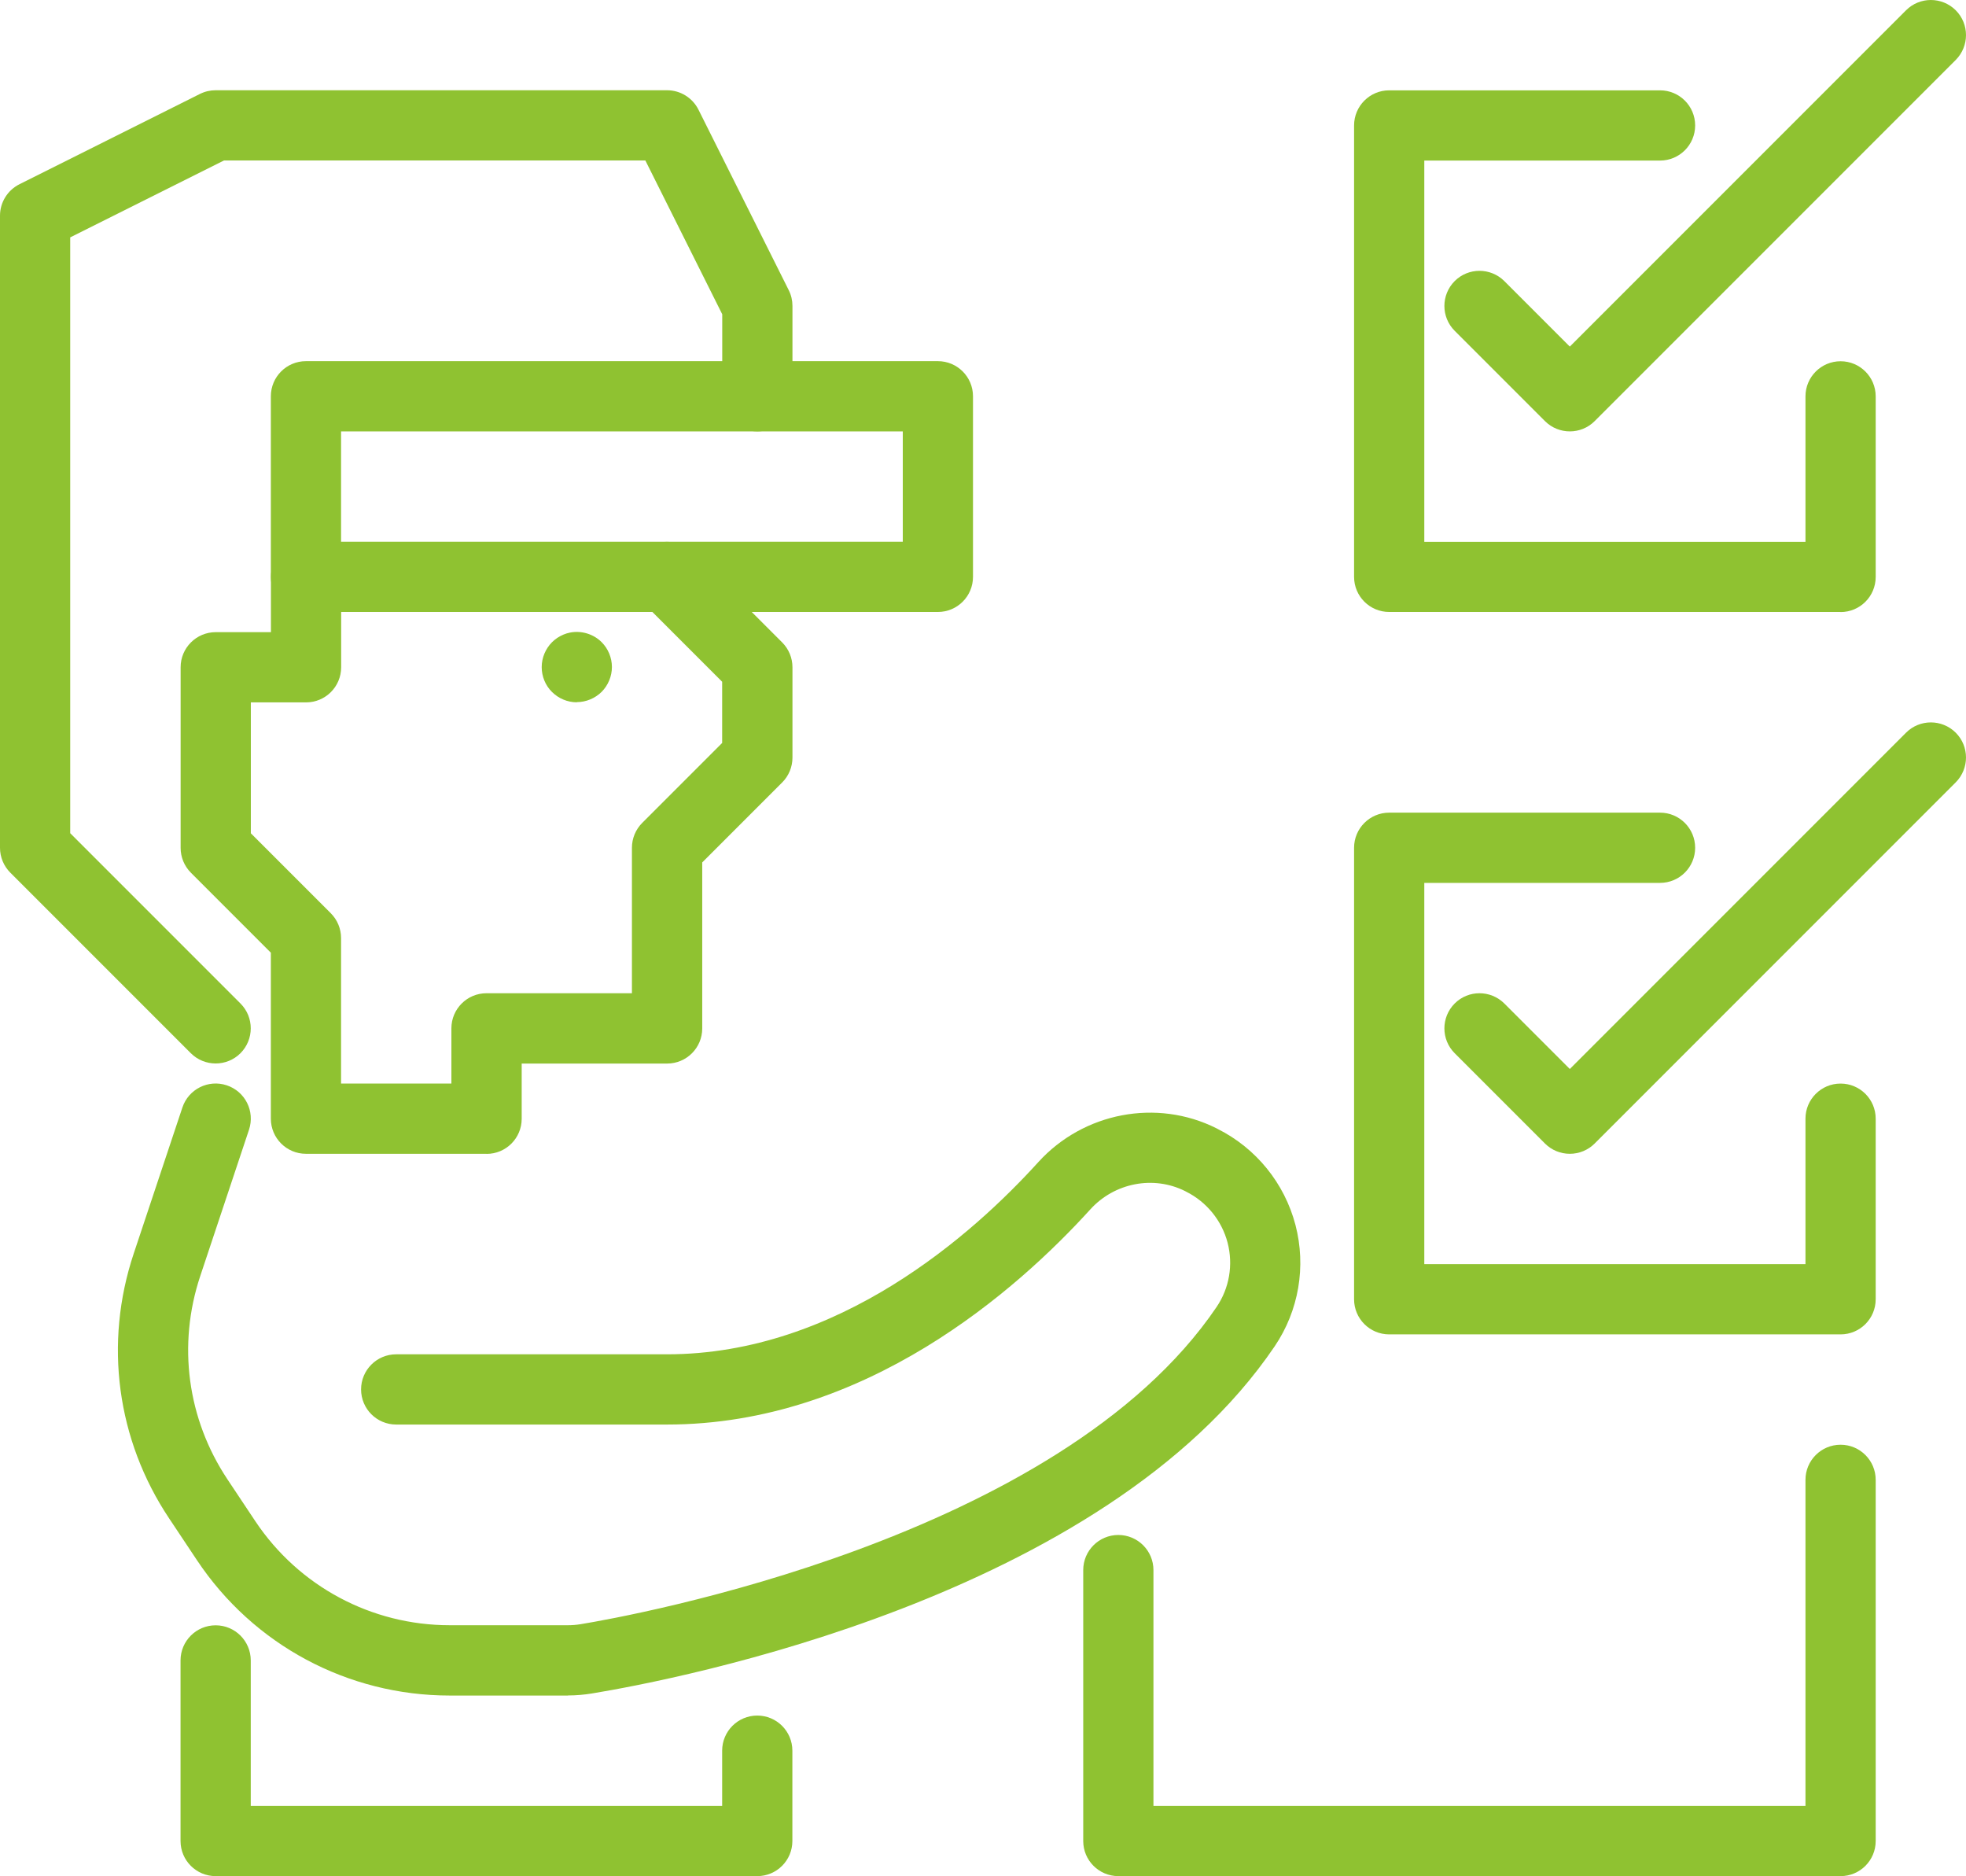
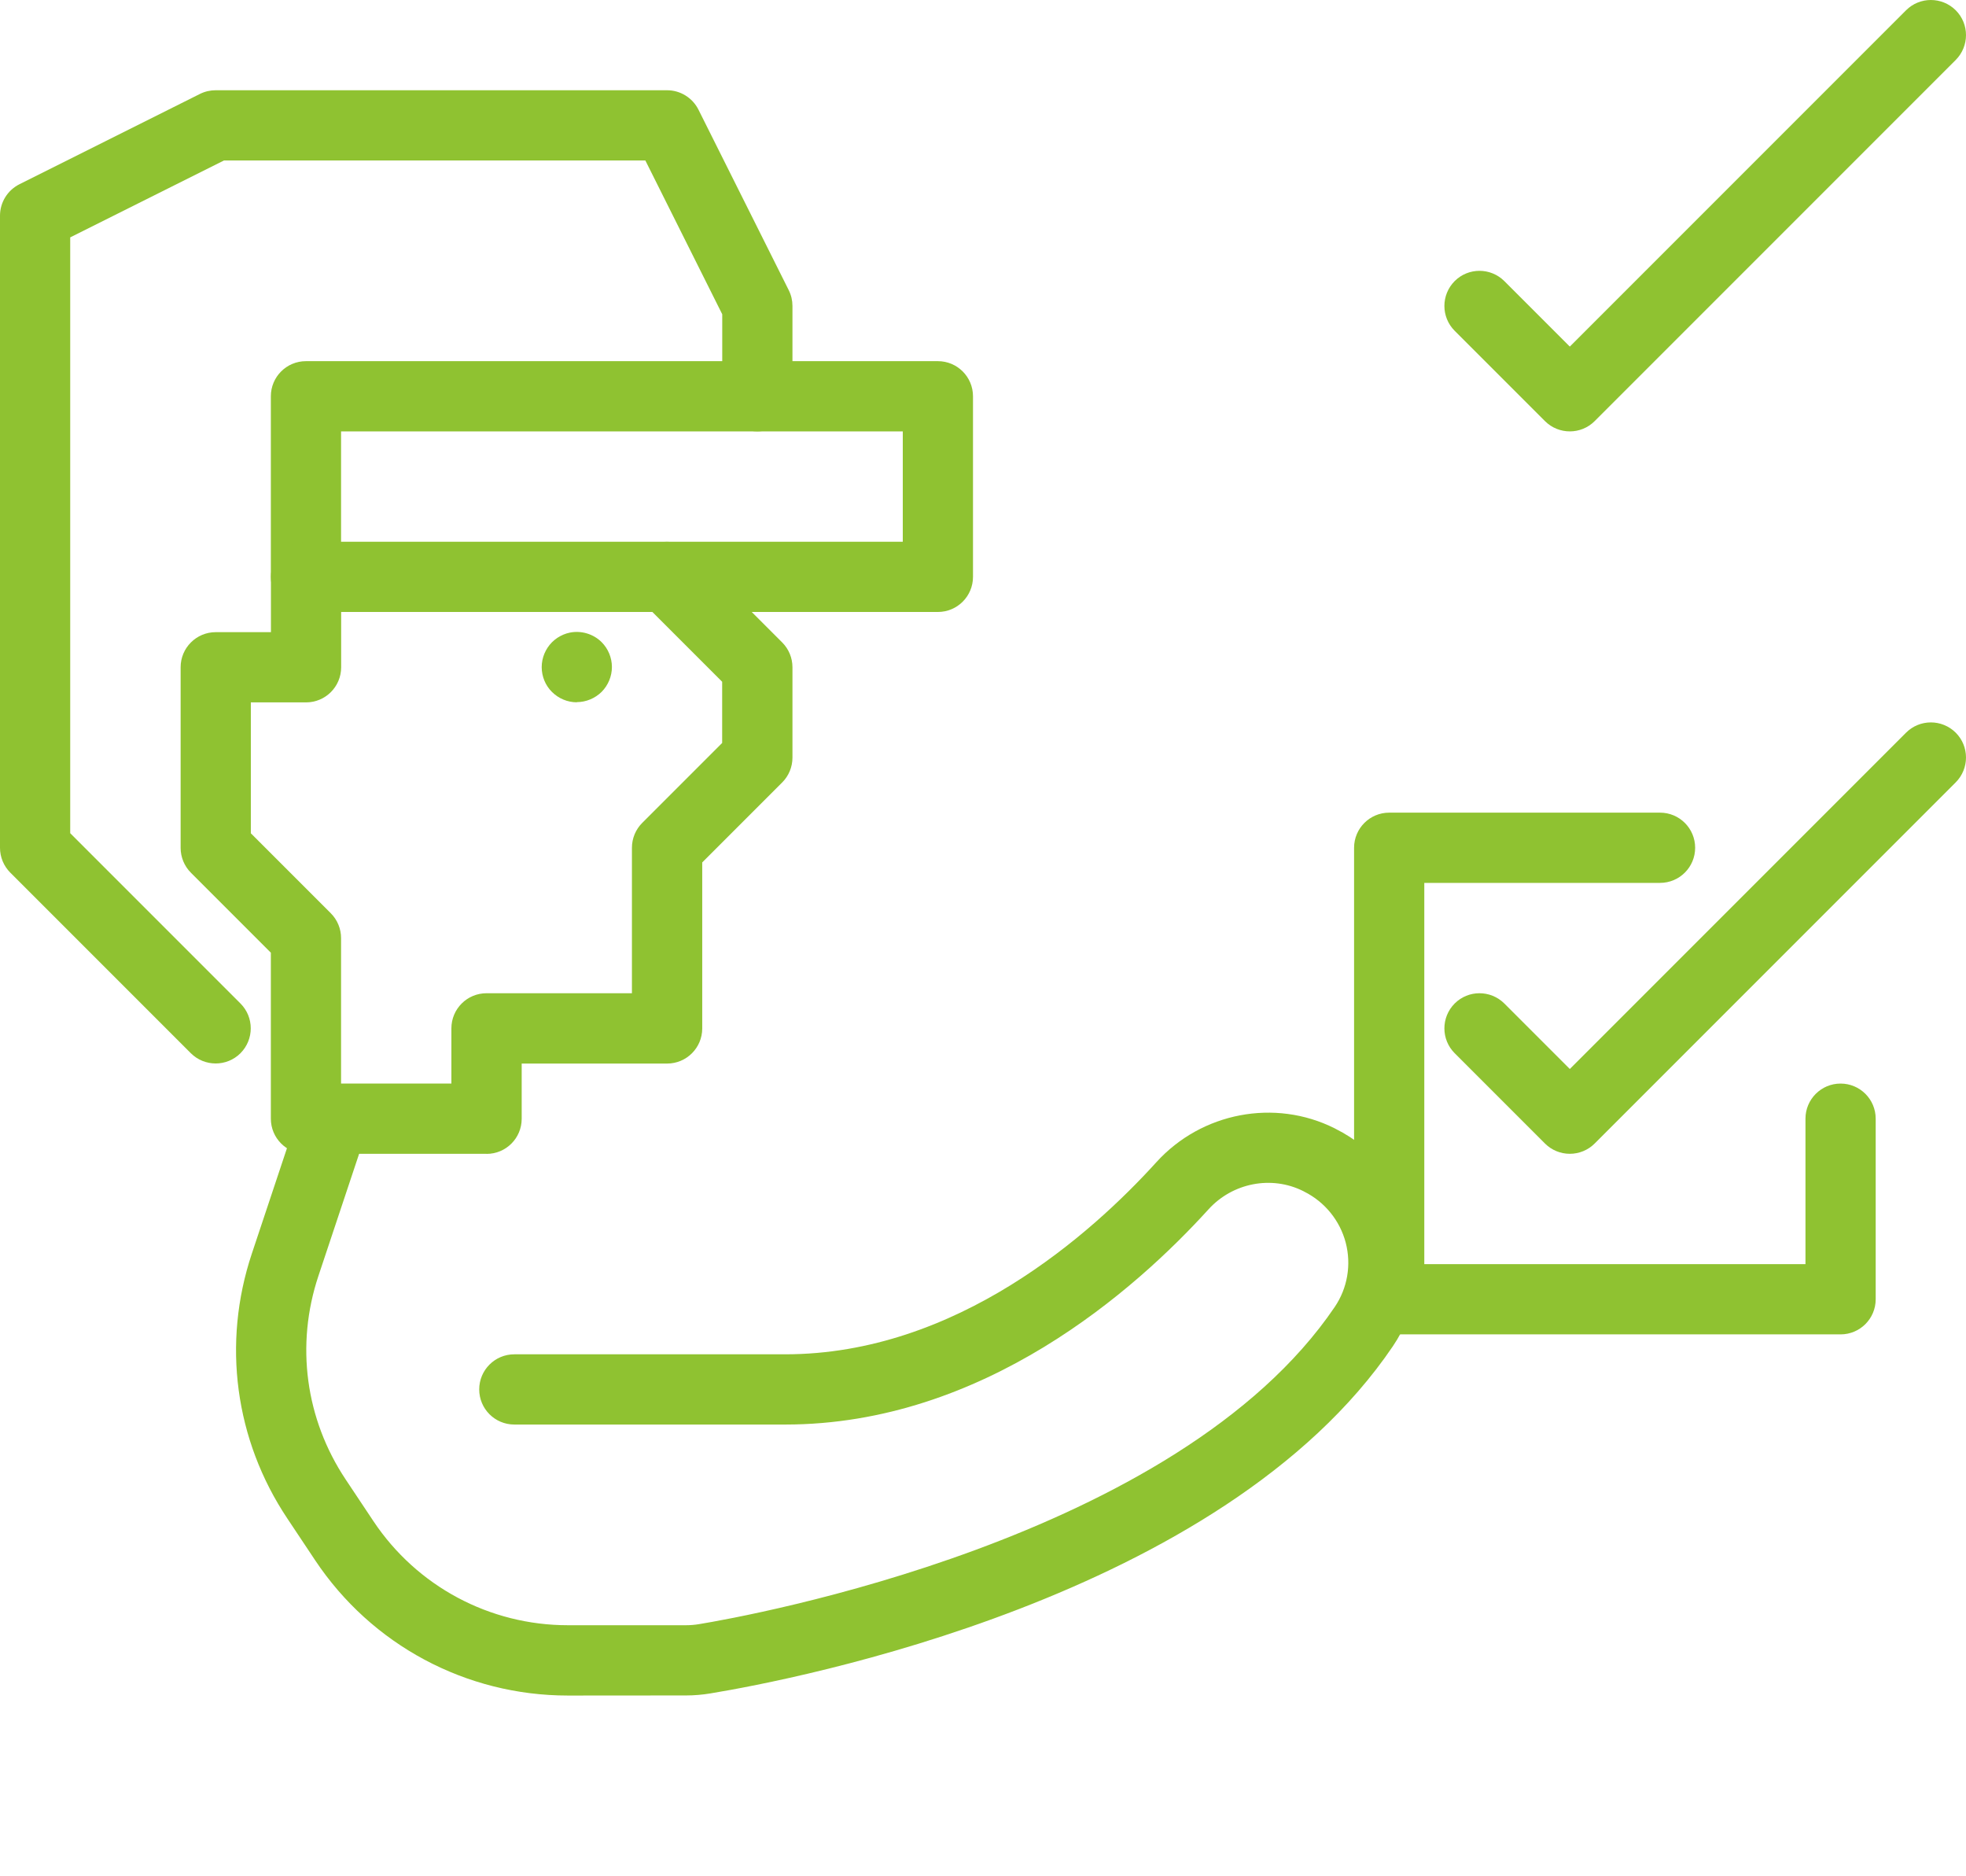
<svg xmlns="http://www.w3.org/2000/svg" id="Designs" viewBox="0 0 224 213.71">
  <defs>
    <style>.cls-1{fill:#8fc231;}</style>
  </defs>
  <path class="cls-1" d="M24.57,121.14c-1.02,0-2.05-.39-2.83-1.17L1.17,99.4c-.75-.75-1.17-1.77-1.17-2.83V24.57c0-1.52.86-2.9,2.21-3.58l20.57-10.29c.56-.28,1.17-.42,1.79-.42h51.43c1.52,0,2.9.86,3.58,2.21l10.29,20.57c.28.56.42,1.17.42,1.79v10.29c0,2.21-1.79,4-4,4s-4-1.79-4-4v-9.34l-8.76-17.52H25.52l-17.52,8.76v67.87l19.4,19.4c1.56,1.56,1.56,4.09,0,5.66-.78.78-1.8,1.17-2.83,1.17Z" />
  <path class="cls-1" d="M106.86,69.71H34.86c-2.21,0-4-1.79-4-4v-20.57c0-2.21,1.79-4,4-4h72c2.21,0,4,1.79,4,4v20.57c0,2.21-1.79,4-4,4ZM38.86,61.71h64v-12.57H38.86v12.57Z" />
  <path class="cls-1" d="M55.43,131.43h-20.57c-2.21,0-4-1.79-4-4v-18.91l-9.11-9.11c-.75-.75-1.17-1.77-1.17-2.83v-20.57c0-2.21,1.79-4,4-4h6.29v-6.29c0-2.21,1.79-4,4-4s4,1.79,4,4v10.29c0,2.21-1.79,4-4,4h-6.29v14.91l9.11,9.11c.75.75,1.17,1.77,1.17,2.83v16.57h12.57v-6.29c0-2.21,1.79-4,4-4h16.57v-16.57c0-1.06.42-2.08,1.17-2.83l9.11-9.11v-6.97l-9.11-9.11c-1.56-1.56-1.56-4.09,0-5.66,1.56-1.56,4.09-1.56,5.66,0l10.29,10.29c.75.75,1.17,1.77,1.17,2.83v10.29c0,1.06-.42,2.08-1.17,2.83l-9.11,9.11v18.91c0,2.21-1.79,4-4,4h-16.57v6.29c0,2.21-1.79,4-4,4Z" />
  <path class="cls-1" d="M65.72,80c-.26,0-.52-.03-.78-.08-.26-.05-.51-.13-.75-.23-.24-.1-.47-.22-.69-.37-.22-.15-.42-.31-.61-.5-.75-.74-1.17-1.77-1.17-2.83s.43-2.08,1.17-2.83c.18-.18.39-.35.61-.5.22-.14.45-.27.69-.37.24-.1.49-.18.75-.23,1.3-.26,2.68.16,3.61,1.09.74.74,1.17,1.77,1.17,2.83s-.43,2.08-1.17,2.83c-.75.74-1.78,1.17-2.83,1.17Z" />
-   <path class="cls-1" d="M64.7,193.14h-13.46c-11.6,0-22.37-5.76-28.8-15.42l-3.17-4.76c-5.97-8.95-7.44-19.94-4.04-30.15l5.55-16.65c.7-2.1,2.96-3.23,5.06-2.53,2.1.7,3.23,2.96,2.53,5.06l-5.55,16.65c-2.62,7.85-1.48,16.3,3.1,23.18l3.17,4.76c4.95,7.42,13.23,11.85,22.15,11.85h13.46c.5,0,.98-.04,1.47-.12,5.53-.91,54.51-9.65,72.45-36.14,1.45-2.14,1.9-4.8,1.25-7.31-.66-2.52-2.38-4.64-4.71-5.81l-.13-.07c-3.61-1.81-8.05-.95-10.8,2.08-8.31,9.15-25.62,24.51-48.23,24.51h-30.86c-2.21,0-4-1.79-4-4s1.79-4,4-4h30.86c19.53,0,34.88-13.71,42.3-21.89,5.15-5.67,13.49-7.26,20.29-3.86l.13.07c4.4,2.2,7.63,6.19,8.88,10.94,1.24,4.74.38,9.77-2.36,13.82-19.4,28.65-68.19,37.97-77.77,39.55-.91.15-1.85.23-2.77.23Z" />
-   <path class="cls-1" d="M86.29,213.71H24.57c-2.21,0-4-1.79-4-4v-20.57c0-2.21,1.79-4,4-4s4,1.79,4,4v16.57h53.71v-6.29c0-2.21,1.79-4,4-4s4,1.79,4,4v10.29c0,2.21-1.79,4-4,4Z" />
-   <path class="cls-1" d="M209.71,69.71h-51.43c-2.21,0-4-1.79-4-4V14.29c0-2.21,1.79-4,4-4h30.86c2.21,0,4,1.79,4,4s-1.79,4-4,4h-26.86v43.43h43.43v-16.57c0-2.21,1.79-4,4-4s4,1.79,4,4v20.57c0,2.21-1.79,4-4,4Z" />
+   <path class="cls-1" d="M64.7,193.14c-11.6,0-22.37-5.76-28.8-15.42l-3.17-4.76c-5.97-8.95-7.44-19.94-4.04-30.15l5.55-16.65c.7-2.1,2.96-3.23,5.06-2.53,2.1.7,3.23,2.96,2.53,5.06l-5.55,16.65c-2.62,7.85-1.48,16.3,3.1,23.18l3.17,4.76c4.95,7.42,13.23,11.85,22.15,11.85h13.46c.5,0,.98-.04,1.47-.12,5.53-.91,54.51-9.65,72.45-36.14,1.45-2.14,1.9-4.8,1.25-7.31-.66-2.52-2.38-4.64-4.71-5.81l-.13-.07c-3.61-1.81-8.05-.95-10.8,2.08-8.31,9.15-25.62,24.51-48.23,24.51h-30.86c-2.21,0-4-1.79-4-4s1.79-4,4-4h30.86c19.53,0,34.88-13.71,42.3-21.89,5.15-5.67,13.49-7.26,20.29-3.86l.13.07c4.4,2.2,7.63,6.19,8.88,10.94,1.24,4.74.38,9.77-2.36,13.82-19.4,28.65-68.19,37.97-77.77,39.55-.91.15-1.85.23-2.77.23Z" />
  <path class="cls-1" d="M178.86,49.14c-1.02,0-2.05-.39-2.83-1.17l-10.29-10.29c-1.56-1.56-1.56-4.09,0-5.66,1.56-1.56,4.09-1.56,5.66,0l7.46,7.46L217.17,1.17c1.56-1.56,4.09-1.56,5.66,0,1.56,1.56,1.56,4.09,0,5.66l-41.14,41.14c-.78.78-1.8,1.17-2.83,1.17Z" />
  <path class="cls-1" d="M209.71,152h-51.43c-2.21,0-4-1.79-4-4v-51.43c0-2.21,1.79-4,4-4h30.86c2.21,0,4,1.79,4,4s-1.79,4-4,4h-26.86v43.43h43.43v-16.57c0-2.21,1.79-4,4-4s4,1.79,4,4v20.57c0,2.21-1.79,4-4,4Z" />
  <path class="cls-1" d="M178.86,131.43c-1.06,0-2.08-.42-2.83-1.17l-10.29-10.29c-1.56-1.56-1.56-4.09,0-5.66,1.56-1.56,4.09-1.56,5.66,0l7.46,7.46,38.31-38.31c1.56-1.56,4.09-1.56,5.66,0,1.56,1.56,1.56,4.09,0,5.66l-41.14,41.14c-.75.75-1.77,1.17-2.83,1.17Z" />
-   <path class="cls-1" d="M209.71,213.71h-82.29c-2.21,0-4-1.79-4-4v-30.86c0-2.21,1.79-4,4-4s4,1.79,4,4v26.86h74.29v-37.14c0-2.21,1.79-4,4-4s4,1.79,4,4v41.14c0,2.21-1.79,4-4,4Z" />
</svg>